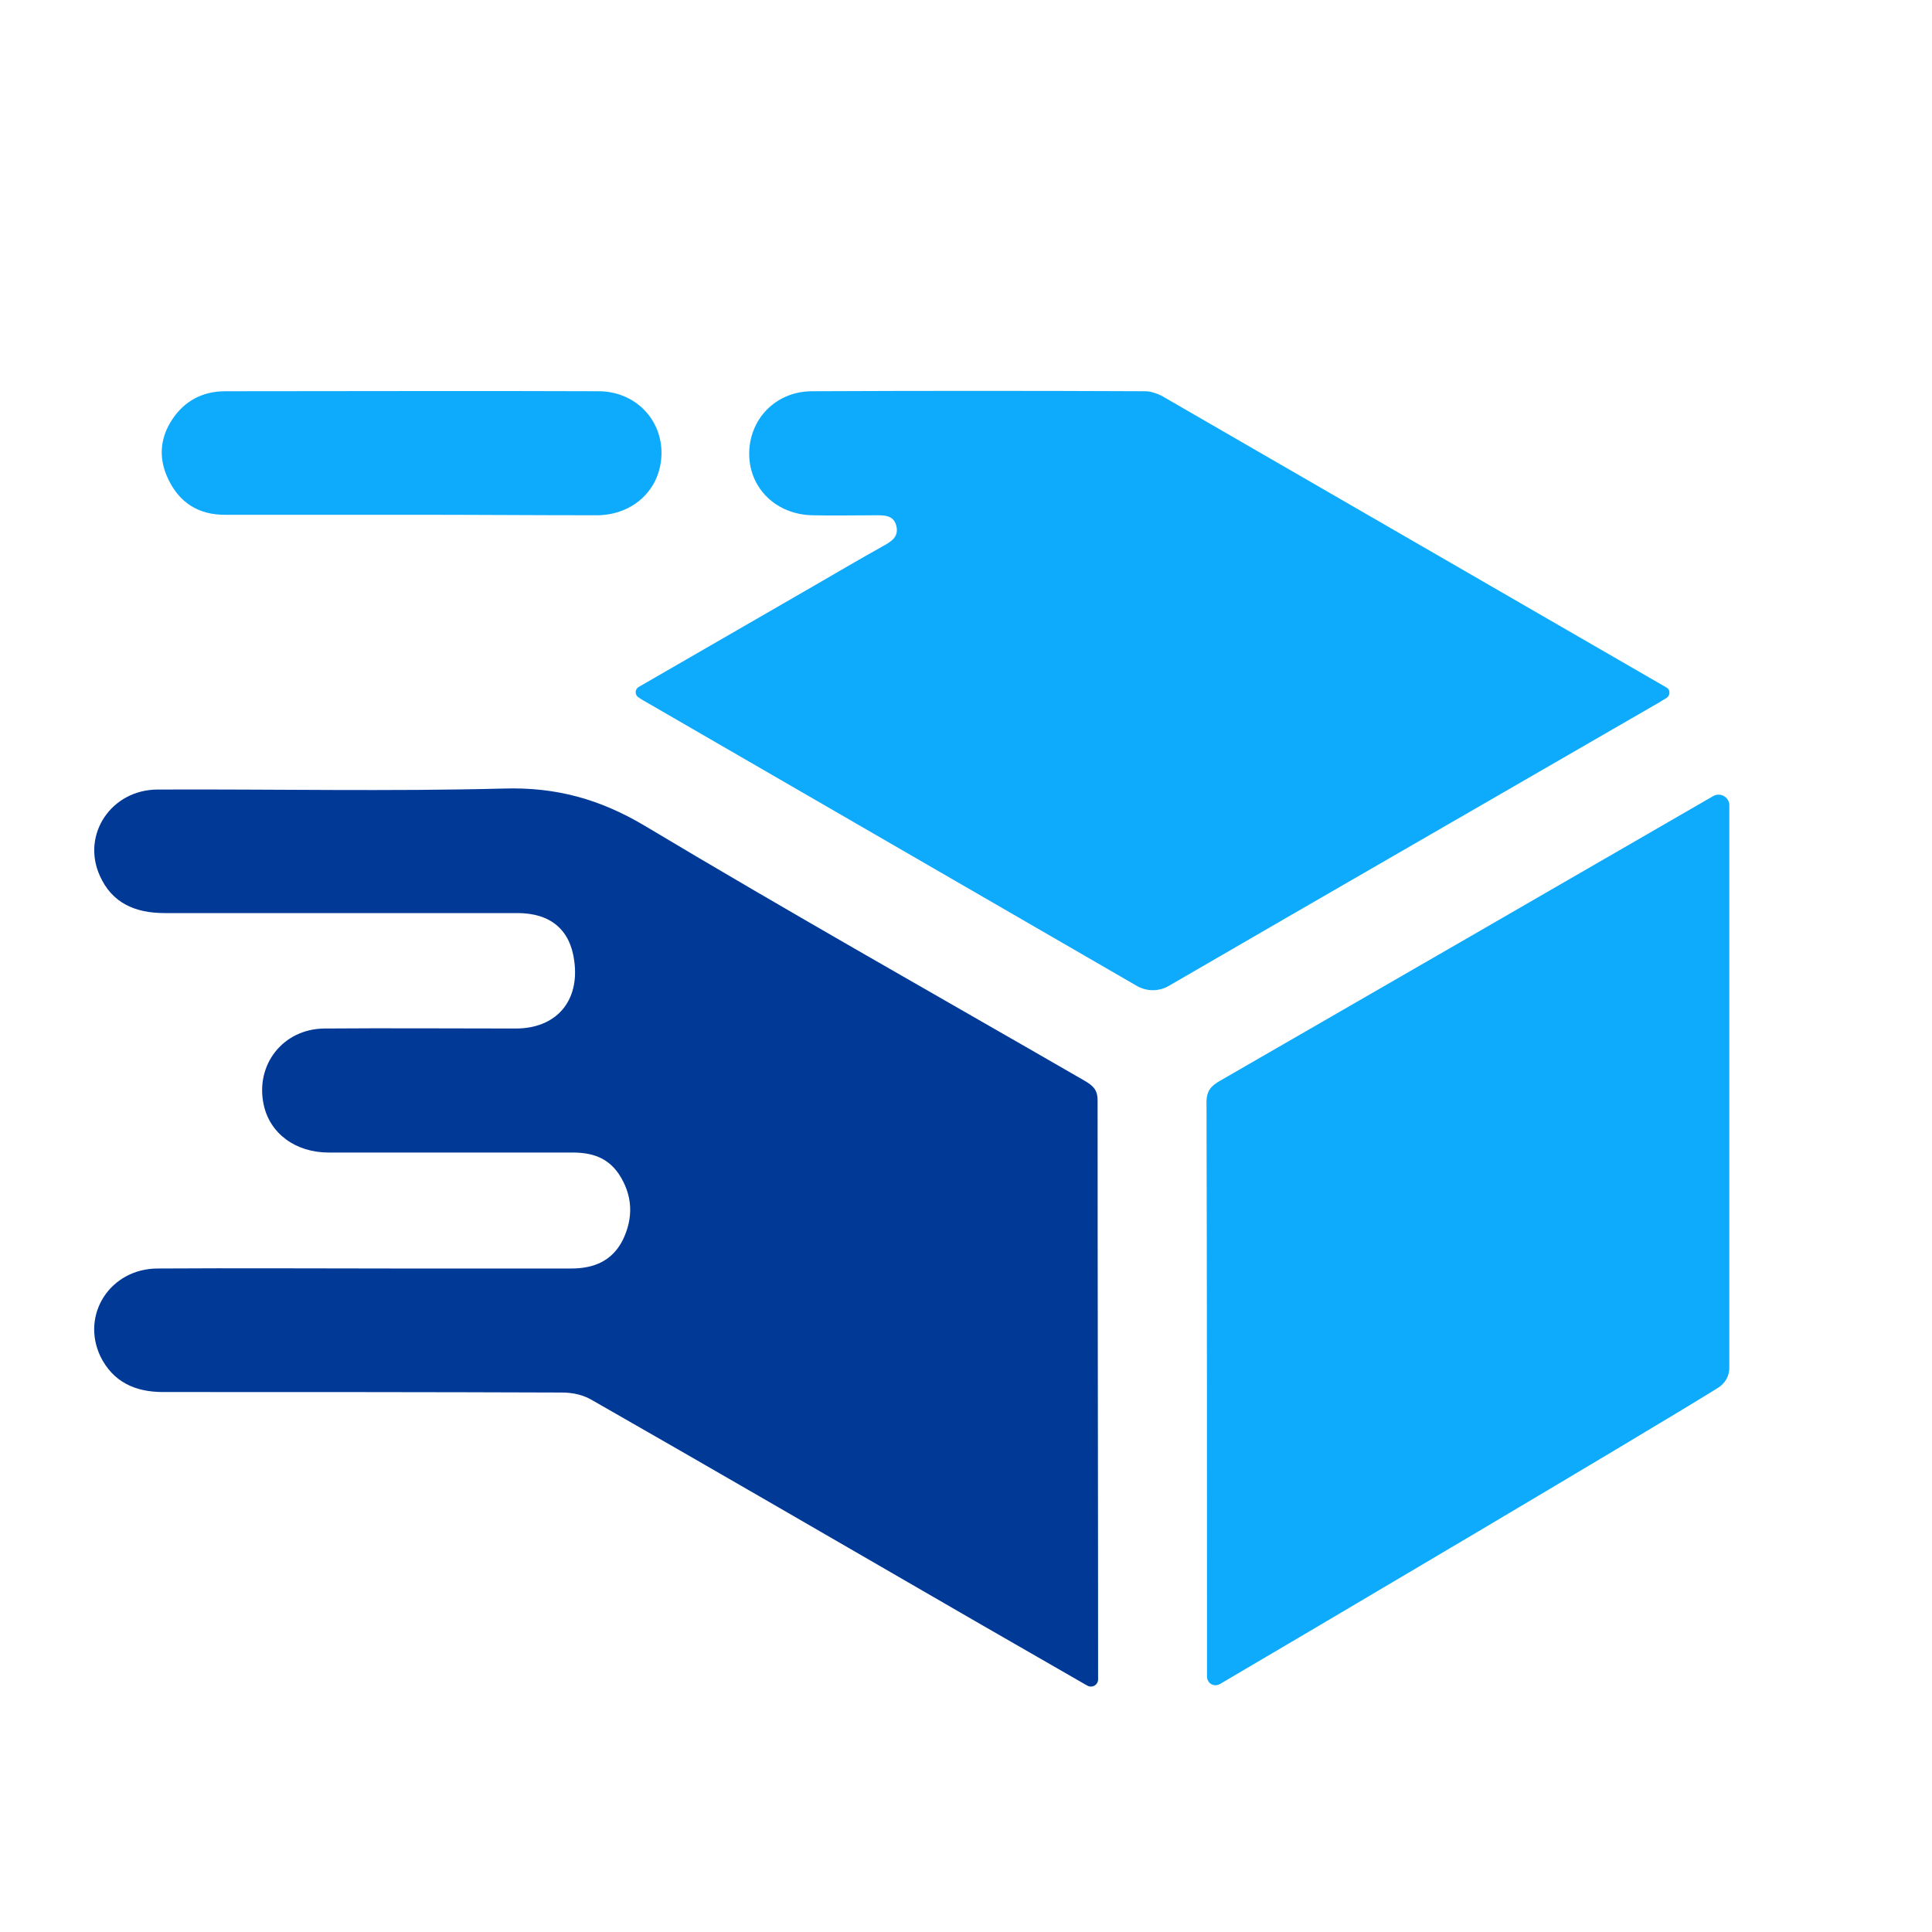
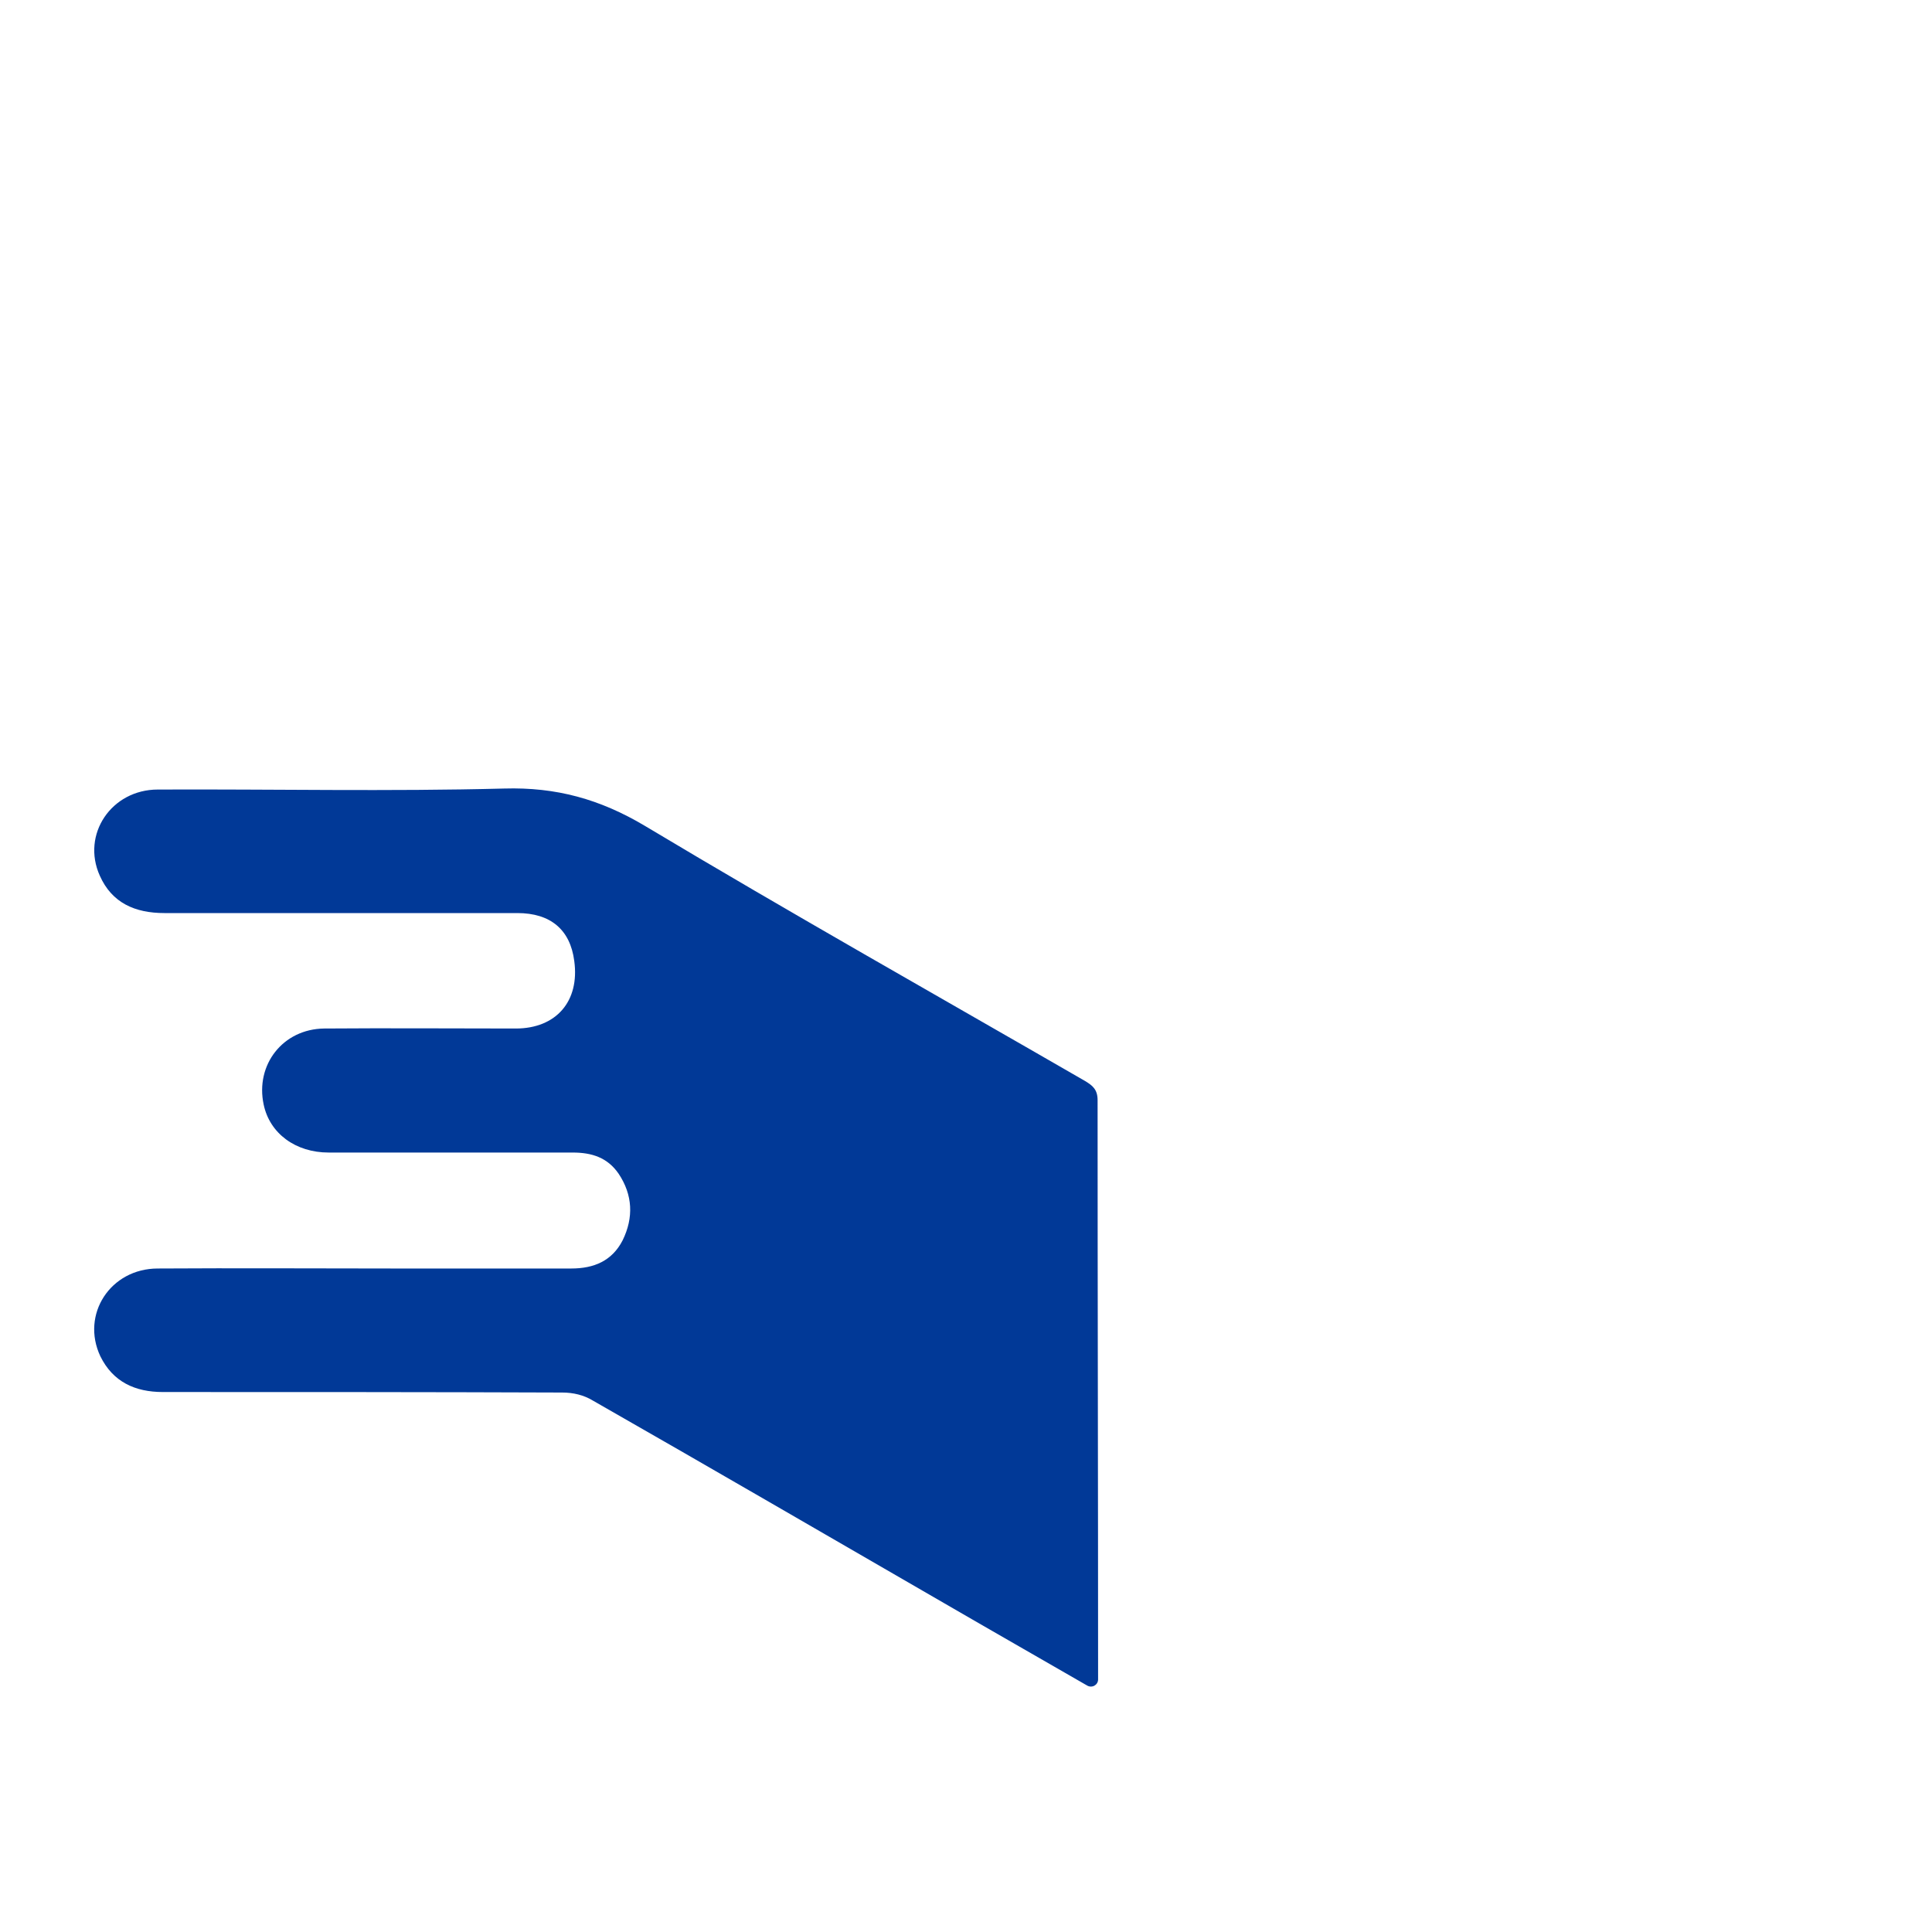
<svg xmlns="http://www.w3.org/2000/svg" version="1.1" id="Слой_1" x="0px" y="0px" viewBox="0 0 383.2 383.2" style="enable-background:new 0 0 383.2 383.2;" xml:space="preserve">
  <style type="text/css">
	.st0{fill:#0EABFC;}
	.st1{fill:#013997;}
</style>
-   <path class="st0" d="M340.7,275.3c-14.1,8.8-84.7,50.5-98.7,58.7c-1.2,0.7-2.6-0.1-2.6-1.5c0,0,0,0,0,0c0-38,0-75.9-0.1-113.9  c0-2.3,1-3.3,2.8-4.3c32.6-18.8,65.2-37.6,97.7-56.4c0,0,0,0,0,0c1.4-0.8,3.2,0.2,3.2,1.8l0,111.3  C343.1,272.8,342.2,274.4,340.7,275.3z" />
  <path class="st1" d="M217.8,333.1c0,1.1-1.2,1.8-2.2,1.2c-9.7-5.6-19-10.9-28.3-16.3c-23.2-13.4-46.4-26.9-69.7-40.2  c-1.8-1.1-3.9-1.6-6.1-1.6c-26.4-0.1-52.8-0.1-79.2-0.1c-5.5,0-9.9-2-12.4-7.1c-3.9-8.3,2-17.4,11.4-17.4c15.6-0.1,31.2,0,46.9,0  c11.7,0,23.4,0,35.1,0c4.5,0,8.1-1.5,10.2-5.6c2.2-4.5,2-9-0.8-13.2c-2.2-3.2-5.3-4.2-9.1-4.2c-16.1,0-32.3,0-48.4,0  c-6.6,0-11.7-3.8-12.9-9.5c-1.7-7.9,3.8-15,12-15.1c12.7-0.1,25.3,0,38,0c8,0,12.7-5.4,11.6-13.4c-0.8-6.2-4.7-9.5-11.3-9.5  c-23.3,0-46.6,0-70,0c-5.8,0-10.4-2-12.8-7.4c-3.7-8.2,2.3-17.1,11.5-17.1c22.9-0.1,45.8,0.4,68.7-0.2c10.3-0.3,19,2.1,27.9,7.4  c28.9,17.3,58.2,33.8,87.3,50.6c1.5,0.9,2.5,1.7,2.5,3.8C217.7,256.5,217.8,294.8,217.8,333.1C217.8,333.1,217.8,333.1,217.8,333.1z  " />
-   <path class="st0" d="M330.6,136.4c0.7,0.4,0.7,1.5,0,2c-0.4,0.3-0.9,0.5-1.3,0.8c-32.5,18.8-65,37.5-97.4,56.3c-2,1.2-4.5,1.2-6.5,0  c-32.5-18.8-65-37.6-97.5-56.4c-0.4-0.2-0.8-0.5-1.3-0.8c-0.7-0.5-0.7-1.5,0-2c11.8-6.8,23.4-13.5,35-20.2c4.5-2.6,8.9-5.2,13.4-7.7  c1.6-0.9,3.3-1.8,2.8-4c-0.5-2.3-2.5-2.2-4.3-2.2c-4.1,0-8.2,0.1-12.3,0c-7.1-0.1-12.5-5.2-12.6-12c-0.1-6.9,5.1-12.5,12.3-12.6  c22.1-0.1,44.1-0.1,66.2,0c1.1,0,2.3,0.4,3.3,0.9C263.8,97.8,297.2,117.1,330.6,136.4C330.6,136.3,330.6,136.4,330.6,136.4z" />
-   <path class="st0" d="M81.5,102.1c-12.3,0-24.7,0-37,0c-5.1,0-8.9-2.4-11.1-7c-2.2-4.5-1.6-8.9,1.4-12.8c2.5-3.2,5.9-4.7,9.9-4.7  c24.7,0,49.4-0.1,74,0c7.2,0,12.6,5.5,12.5,12.4c-0.1,6.9-5.4,12.1-12.7,12.2C106.2,102.2,93.8,102.1,81.5,102.1z" />
</svg>